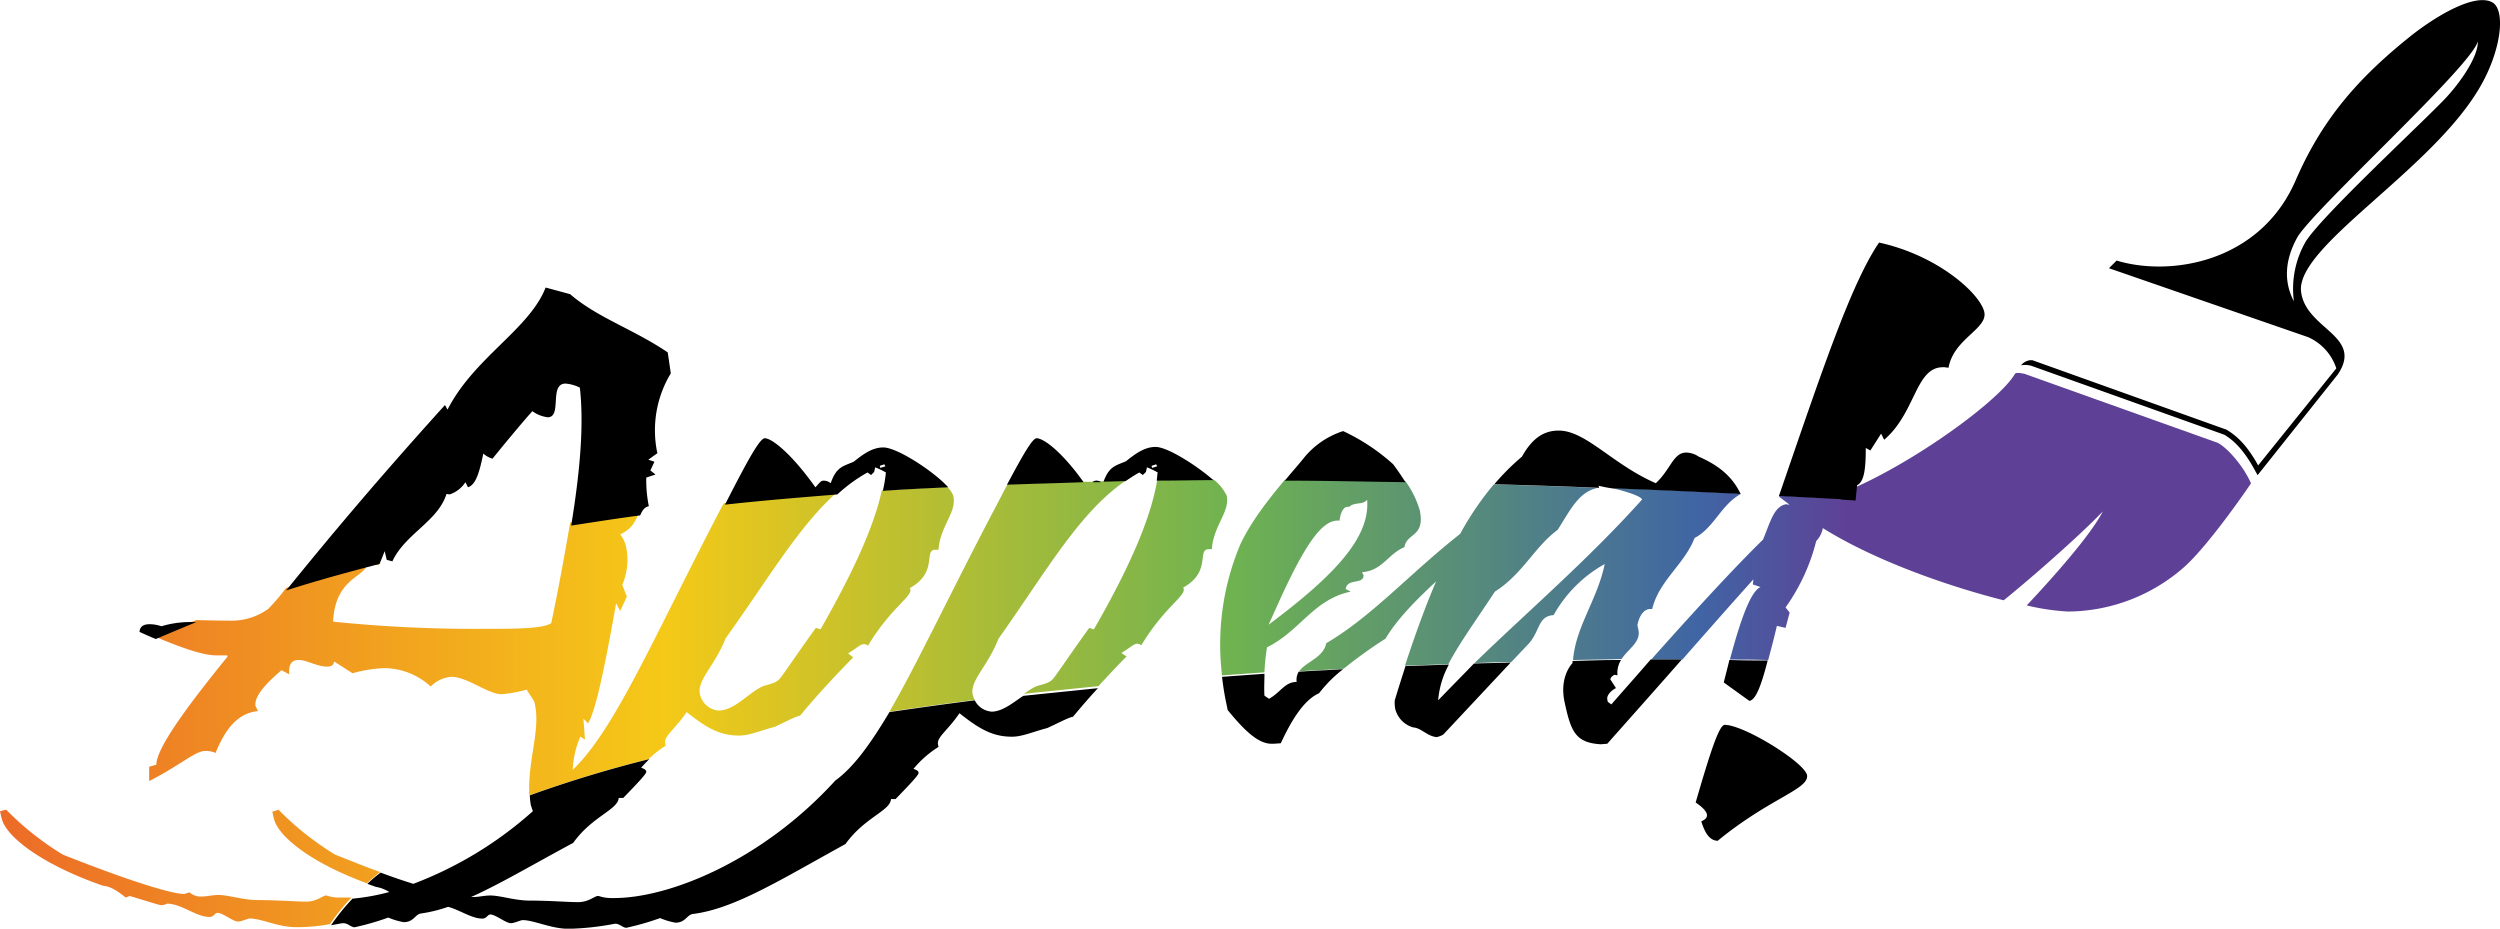
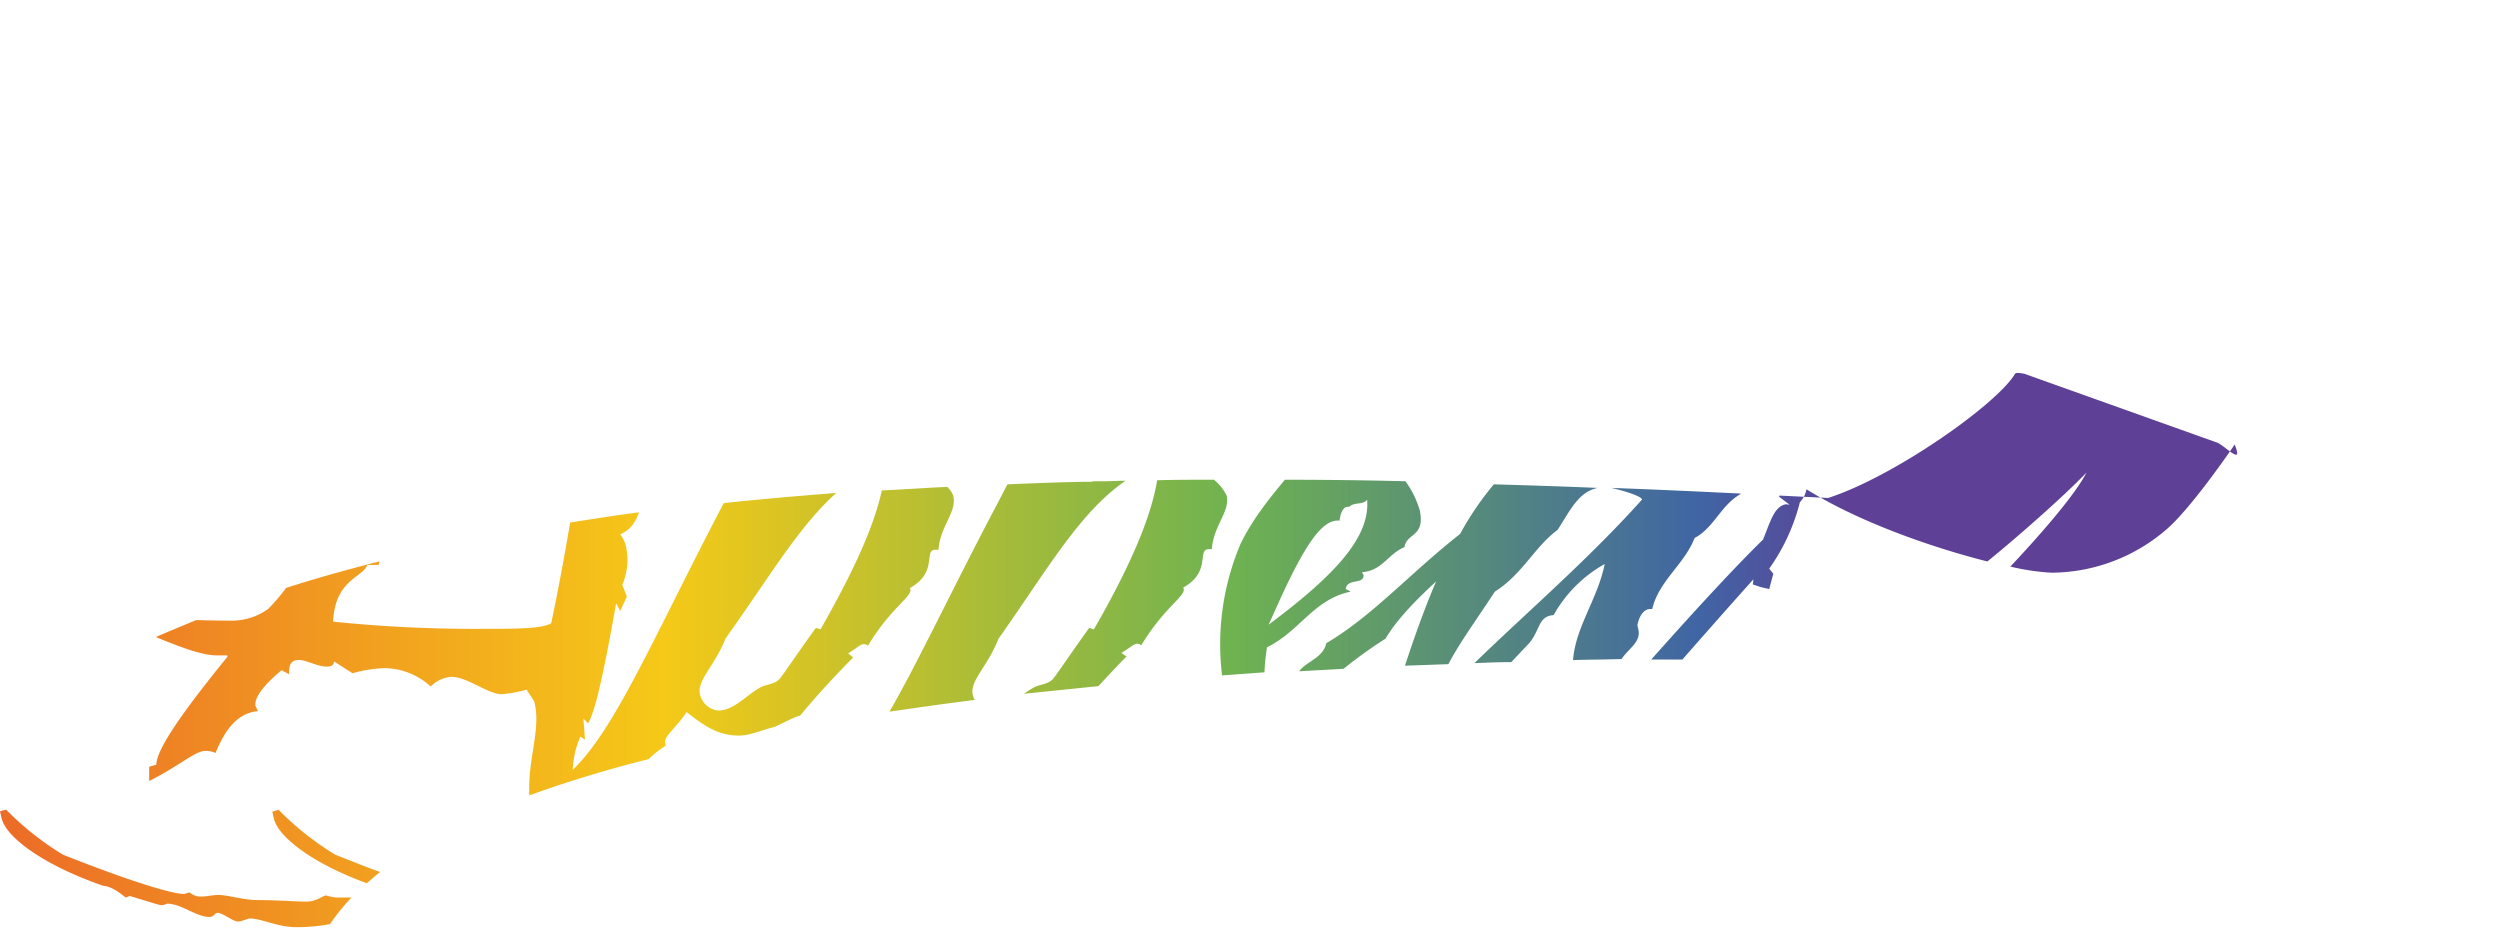
<svg xmlns="http://www.w3.org/2000/svg" viewBox="0 0 489.34 181.78">
  <defs>
    <linearGradient id="a" x2="361.3" y1="127.24" y2="127.24" gradientUnits="userSpaceOnUse">
      <stop offset="0" stop-color="#ec6b28" />
      <stop offset=".36" stop-color="#f5c918" />
      <stop offset=".67" stop-color="#6eb251" />
      <stop offset=".92" stop-color="#4065a4" />
      <stop offset="1" stop-color="#5e4196" />
    </linearGradient>
  </defs>
-   <path fill="url(#a)" d="M169.9 126.38a1.33 1.33 0 0 0-.8-.3c-.7 0-1.4.8-3.1 1.8l1 .8c-7.3 7.4-10.4 11.5-10.5 11.5v-.1c-1.3.4-2.9 1.3-4.9 2.2-2.7.7-4.9 1.7-6.9 1.7-3.8 0-6.4-1.5-10.3-4.6-2.2 3.3-4.5 4.7-4.2 6.1l.1.5a16.44 16.44 0 0 0-3.3 2.6 241 241 0 0 0-23.4 7.1c-.3-7.1 2.2-12.7 1.1-17.8-.1-.9-.9-1.6-1.6-2.9a25.7 25.7 0 0 1-4.9.9c-2.7 0-6.7-3.4-9.9-3.4a6.33 6.33 0 0 0-4 1.9 13.54 13.54 0 0 0-9.1-3.6 26.38 26.38 0 0 0-6.2 1l-3.6-2.3c-.1.7-.5 1-1.4 1-1.9 0-4-1.3-5.5-1.3s-2 .9-1.9 2.8l-1.5-.8c-3.5 3-5.3 5.2-5.1 7l.5 1c-3.8.4-6.3 3.2-8.3 8.2a4.77 4.77 0 0 0-2-.4c-2 0-4.9 2.8-11 5.9v-2.8l1.4-.4c0-2.8 4.6-9.7 13.9-21.1v-.3H42.3c-2.3 0-6.1-1.2-11.8-3.6 2.6-1.1 5.2-2.2 7.9-3.3 1 0 3.3.1 6.6.1a12.17 12.17 0 0 0 7.5-2.3 38 38 0 0 0 3.5-4.1c5.9-1.9 12-3.6 18.3-5.2l-.2.7H71.9c-.9 2.5-6.3 2.8-6.7 11.1a271.81 271.81 0 0 0 29.8 1.4h1.8c5.9 0 9.7-.2 11.1-1.1 1.5-7.2 2.7-13.8 3.7-19.7 4.4-.7 8.9-1.4 13.5-2-.6 1.4-1.2 3.2-3.7 4.3a6.44 6.44 0 0 1 1.2 2.7 12.4 12.4 0 0 1-.8 7.2l.9 2.3-1.3 2.8-.8-1.5c-2.4 13.5-4.1 21.3-5.5 23.5l-.9-.9.3 4.1-.9-.6a18.15 18.15 0 0 0-1.5 6.5c8.3-7.9 15.9-26.1 29.4-51.9.1-.1.1-.2.2-.3 7.2-.8 14.6-1.4 22-2-7.4 6.6-13.3 16.8-21.7 28.5-2.1 5.4-5.6 8.1-5 10.9a4.1 4.1 0 0 0 3.6 3.2c3.2 0 5.8-3.4 8.6-4.7.9-.4 2.3-.5 3.2-1.3.6-.5 2.9-4.1 7.3-10.2l.9.3C167 112 171.1 103 172.6 96c4.2-.2 8.5-.5 12.8-.7a4.56 4.56 0 0 1 1.2 1.8c.7 3.2-2.6 5.9-2.9 10.5h-.6c-2.4 0 .6 4.4-5 7.5l.1.3C178.5 116.78 174.2 119.18 169.9 126.38ZM54.5 158.48l-1.2.4.3 1.3c.8 3.6 7.5 8.8 18.2 12.7.8-.7 1.7-1.5 2.6-2.2-2.6-.9-5.5-2.1-8.8-3.4A57.38 57.38 0 0 1 54.5 158.48Zm11.8 17.2a7.51 7.51 0 0 1-2.4-.4h-.1c-.6 0-1.8 1.2-3.8 1.2-2.2 0-5.5-.3-9.5-.3-2.9 0-5.8-1-7.7-1-1.2 0-2.3.3-3.3.3a3.32 3.32 0 0 1-2.4-.8c-.6.1-.8.3-1.1.3-2.2 0-10.1-2.3-23.7-7.7a57.38 57.38 0 0 1-11.1-8.8l-1.2.3.3 1.3c.8 3.8 8.3 9.3 19.9 13.3.5.1 1.6 0 4.4 2.3l.8-.3c3.7 1.1 5.8 1.8 6.2 1.8a3 3 0 0 0 1.1-.3c2.8 0 5.7 2.6 8.3 2.6.9 0 1-.8 1.6-.8 1 0 3 1.7 4 1.7.7 0 1.9-.6 2.3-.6 2.2 0 5.6 1.7 9 1.7a35.72 35.72 0 0 0 6.7-.6 39.88 39.88 0 0 1 4.2-5.2H66.3ZM240.1 97a9.1 9.1 0 0 0-2.5-3.1c-3.7 0-7.4 0-11.1.1-1.2 7.3-5.3 16.9-12.4 29.2l-.9-.3c-4.4 6.1-6.7 9.7-7.3 10.2-.9.8-2.3.9-3.2 1.3s-1.5.9-2.3 1.4l14.6-1.5c1.5-1.6 3.3-3.6 5.5-5.8l-1-.7c1.7-1 2.4-1.8 3.1-1.8a1.33 1.33 0 0 1 .8.3c4.3-7.2 8.6-9.6 8.3-11l-.1-.3c5.6-3.1 2.6-7.5 5-7.5h.6C237.5 102.88 240.8 100.18 240.1 97Zm37.8 2.9a18.47 18.47 0 0 0-2.8-5.7c-7.9-.2-15.8-.3-23.6-.3-3.5 4.2-6.6 8.2-8.7 12.6a50.42 50.42 0 0 0-3.6 25.7l8.3-.6a40.68 40.68 0 0 1 .5-4.9c6.5-3.2 9.1-9.4 16.4-10.9l-1-.5c.3-2.2 3.5-.8 3.5-2.7l-.3-.6c4-.3 5.1-3.6 8.3-4.9C275.3 104.28 279 105.18 277.9 99.88Zm-29.6 22.4 2.3-5.1c4.7-10.2 8-15.3 11.2-15.3h.4c.2-1.8.9-2.7 1.5-2.7h.4c1-1 2.7-.3 3.5-1.4C268.2 105.18 261.3 112.58 248.3 122.28Zm44.3-6.5c5.4-3.4 7.8-8.8 12.3-12.1 2.7-4.3 4.2-7.4 7.8-8.2-6.8-.3-13.6-.5-20.3-.7a58.87 58.87 0 0 0-6.6 9.7c-9.9 7.8-17.2 16.1-26.2 21.4-.6 2.9-4 3.6-5.3 5.5 2.9-.2 5.8-.3 8.7-.5a89.78 89.78 0 0 1 8.2-5.9c2.2-3.7 5.7-7.3 9.9-11.2-2.1 4.9-4.1 10.4-6.1 16.5l8.5-.3c2.2-4.2 5.5-8.7 9.1-14.2Zm39.1-10.5c3.8-2 5.1-6.4 9-8.6a.1.1 0 0 0-.1-.1c-8.4-.4-16.8-.8-25.2-1.1 3.8.9 6 1.8 6 2.3a.1.1 0 0 1-.1.1c-10.5 11.7-22.2 21.7-32.7 31.9 2.4-.1 4.8-.2 7.2-.2l3.6-3.8c2.1-2.6 1.7-5.2 4.7-5.4a25.87 25.87 0 0 1 10-10c-1.4 6.9-5.7 12.3-6.2 18.8 3.3-.1 6.4-.1 9.5-.2 1.3-2 3.8-3.3 3.3-5.7h0l-.2-.9c.4-2.2 1.5-3.2 2.5-3.2h.4C324.7 113.68 329.7 110.48 331.7 105.28Zm-136.3 19.8c-2.1 5.4-5.6 8.1-5 10.9a4.18 4.18 0 0 0 .4 1c-5.6.7-11.2 1.5-16.7 2.3 5.6-9.7 12-23.4 20.9-40.3.8-1.5 1.5-2.9 2.2-4.2 4.87-.2 9.93-.4 14.9-.5h1.68a.53.53 0 0 1 .12-.1H216c1.4 0 2.9-.1 4.3-.1C211.2 100.38 204.9 111.68 195.4 125.08Zm17.46-29.95 0 .05.2-.22A1.46 1.46 0 0 1 212.86 95.13ZM434.1 86.68l-37.8-13.5s-1.7-.4-1.9 0C391 79 370.89 93.25 357.83 97.47L348.3 97c0 .1 0 .1-.1.2l2.1 1.6-.7-.1c-2.3.4-3 3.2-4.5 6.9-5.7 5.6-12.9 13.4-21.9 23.5h6.1c5.7-6.5 10.3-11.7 13.9-15.7 0 .3-.1.7-.1 1l1.5.5c-1.8.8-3.7 5.6-6 14.2 2.6 0 5.1 0 7.5.1.5-1.9 1.1-4.1 1.7-6.7l1.7.4.8-3-.8-1a38.55 38.55 0 0 0 6-13 4.89 4.89 0 0 0 1.29-2.53c10.36 6.47 24.79 11.45 35.41 14.13 5.8-4.7 14.9-12.7 19.4-17.4-2.4 4.7-10 13.2-14.9 18.4a44.45 44.45 0 0 0 8.1 1.2 34.73 34.73 0 0 0 22.6-8.6c4.9-4.3 12.9-16 13.2-16.5C439.1 91.18 436 87.68 434.1 86.68z" />
-   <path d="M223 92.48l.7.5.6-.6.2-.9a13.55 13.55 0 0 1 2.1 1c-.1.5-.1 1.1-.2 1.6 3.7 0 7.4-.1 11.1-.1-3.3-2.9-9-6.5-11.3-6.5-2 0-3.7 1.1-5.8 2.8-2.1.9-3.3 1-4.4 4 1.4 0 2.9-.1 4.3-.1.9-.6 1.8-1.2 2.7-1.7Zm3.3-1.6.2.4-1 .3-.1-.4.9-.3Zm-56.5 1.6.7.5.6-.6.2-.9a13.55 13.55 0 0 1 2.1 1 27 27 0 0 1-.6 3.6c4.2-.3 8.5-.5 12.8-.7-2.8-3.1-10-7.8-12.7-7.8-2 0-3.7 1.1-5.8 2.8-2.1.9-3.4 1-4.5 4.2a2.18 2.18 0 0 0-1.4-.5c-.6 0-.9.6-1.6 1.3-4.6-6.5-8.5-9.6-9.9-9.6-1 0-3.4 4.4-7.8 13 7.2-.8 14.6-1.4 22-2A30.7 30.7 0 0 1 169.8 92.48Zm3.3-1.6.2.4-1 .3-.1-.4.9-.3Zm164.3 42.7 5 3.6c1.2-.1 2.3-2.8 3.6-7.9-2.4 0-4.9 0-7.5-.1C338.2 130.48 337.8 132 337.4 133.58Zm.2 8.3c-1.1 0-2.8 5.2-5.7 15.2 1.5 1 2.1 1.8 2.2 2.3.1.7-.3 1-1.1 1.4.8 2.5 1.7 3.7 3.2 3.8 10.4-8.5 18-10.1 17.5-12.9C353 149.08 341.3 141.88 337.6 141.88ZM38.2 121.78a19.61 19.61 0 0 0-6.6.8 7.39 7.39 0 0 0-2.3-.4c-1.3 0-1.9.5-2 1.5 1.1.5 2.2 1 3.2 1.4 2.6-1.1 5.2-2.2 7.9-3.3Zm176.3-27.7a.86.86 0 0 0-.6.3h1.6A1.43 1.43 0 0 0 214.5 94.08Zm-11.6-8.3c-.8 0-2.6 3.1-5.8 9.1 5-.2 10-.3 15-.5C207.9 88.48 204.3 85.78 202.9 85.78Zm69.8 5.1a39.59 39.59 0 0 0-9.8-6.5 16.3 16.3 0 0 0-7.8 5.4c-1.2 1.5-2.5 2.9-3.6 4.3 7.8 0 15.7.2 23.6.3C274.4 93.28 273.6 92.08 272.7 90.88Zm40.3 4.6-.1-.4c.9.2 1.8.4 2.6.5 8.4.3 16.8.7 25.2 1.1-1.6-3.4-4.3-5.6-8.2-7.3a4.58 4.58 0 0 0-2.4-.8c-2.6 0-3 3.2-6 6-8.5-3.7-13.7-10.3-19-10.3-3.1 0-5.3 1.7-7.2 5.1a45.89 45.89 0 0 0-5.4 5.4c6.8.2 13.5.4 20.3.7Zm-119 43.8a4 4 0 0 1-3.2-2.2c-5.6.7-11.2 1.5-16.7 2.3-3.7 6.2-7 10.8-10.6 13.4-14.3 15.7-32.5 23-43.3 23h-.6a7.51 7.51 0 0 1-2.4-.4H117c-.6 0-1.8 1.2-3.8 1.2-2.2 0-5.5-.3-9.5-.3-2.9 0-5.8-1-7.7-1-1.2 0-2.3.3-3.3.3h-.5c5.6-2.5 12-6.3 20-10.6 3.7-5.2 8.8-6.5 8.9-8.8h.9c3-3.1 4.5-4.7 4.5-5.1s-.4-.6-1-.8c.5-.6 1.1-1.2 1.6-1.7a241 241 0 0 0-23.4 7.1 13.66 13.66 0 0 0 .2 1.9l.4 1.2A74.87 74.87 0 0 1 80.9 173c-1.9-.6-4-1.3-6.4-2.2a27.46 27.46 0 0 0-2.6 2.2c.6.2 1.1.4 1.7.6a7.09 7.09 0 0 1 2.6 1 42.36 42.36 0 0 1-7.2 1.3 39.88 39.88 0 0 0-4.2 5.2c1.2-.2 2-.4 2.4-.4.9 0 1.5.8 2.2.8a51.34 51.34 0 0 0 6.6-1.9 14 14 0 0 0 3 .9c2 0 2.2-1.5 3.4-1.7a27.27 27.27 0 0 0 5.3-1.3c2.3.6 4.6 2.3 6.7 2.3.9 0 1-.8 1.6-.8 1 0 3 1.7 4 1.7.7 0 1.9-.6 2.3-.6 2.2 0 5.6 1.7 9 1.7a53.88 53.88 0 0 0 9.1-1c.9 0 1.5.8 2.2.8a51.34 51.34 0 0 0 6.6-1.9 14 14 0 0 0 3 .9c2 0 2.2-1.5 3.4-1.7 8.1-1 17-6.6 29.9-13.7 3.7-5.2 8.8-6.5 8.9-8.8h.9c3-3.1 4.5-4.7 4.5-5.1s-.4-.6-1-.8a20 20 0 0 1 4.9-4.3l-.1-.5c-.3-1.4 2-2.8 4.2-6.1 3.9 3.1 6.5 4.6 10.3 4.6 2 0 4.2-1 6.9-1.7 2-.9 3.6-1.8 4.9-2.2v.1c.1 0 1.6-2 5-5.7l-14.6 1.5c-2 1.3-4 3.1-6.3 3.1Zm194.4-78.2c-.8-3.6-9.1-11.1-20.6-13.6-5.5 8.1-11.1 24.9-19.6 49.6l11.6.6h.2a.76.76 0 0 1 .4.1c.9.1 1.9.1 2.8.2l.3-3c1.4-.7 1.7-3.2 1.7-7.3l.9.5 2.1-3.3.6 1.2c6.2-5.3 6.1-14.2 11.5-14.2h.3l.8.1c1-5.7 7.7-7.6 7-10.9Zm-134.6 72.4c-2.3 0-3.1 2-5.4 3.3l-.9-.6c-.1-1.5 0-2.9 0-4.3l-8.3.6a52.49 52.49 0 0 0 .9 5.5l.2 1c3.5 4.3 6.1 6.6 8.6 6.6h.4l1.4-.1c2.4-5.2 4.8-8.6 7.5-9.8a25.72 25.72 0 0 1 4.7-4.7c-2.9.2-5.8.3-8.7.5a3.14 3.14 0 0 0-.4 2Zm27.7 3.6a17.53 17.53 0 0 1 2.1-7l-8.5.3c-.7 2.2-1.4 4.4-2.1 6.7a7.16 7.16 0 0 0 .1 1.7 5.07 5.07 0 0 0 3.5 3.6c1.6.1 2.7 1.7 4.6 1.9a4.28 4.28 0 0 0 1.3-.5l13.2-14.1c-2.4.1-4.7.1-7.2.2-2.3 2.4-4.7 4.8-7 7.2Zm33.9.8-.7-.5-.1-.5c-.1-.6.4-1.5 1.7-2.2l-1.1-1.7c.1-.4.3-.6.8-.9l.6.1a4.79 4.79 0 0 1 .7-3c-3.1 0-6.3.1-9.5.2v.4c-.9 1-2.5 3.6-1.5 7.9 1.2 5.5 2.1 7.7 7 8l1.3-.1c5.5-6.2 10.4-11.7 14.6-16.5h-6.1c-2.4 2.8-5 5.7-7.7 8.8Zm-240.1-30 .4 1.7 1.1.3c2.5-5.4 8.9-7.8 10.6-13.2l.6.1a5.84 5.84 0 0 0 3.1-2.4l.5 1c1.5-.5 2.2-2.7 3-6.6a4.6 4.6 0 0 0 1.8 1c5.1-6.3 7.8-9.3 7.8-9.3a6.54 6.54 0 0 0 3 1.2c2.9 0 .2-6.6 3.5-6.6a7.56 7.56 0 0 1 2.8.8c.8 7.1.1 16-1.7 27 4.5-.7 9-1.4 13.5-2 .4-.9.8-1.6 1.7-1.8a25.38 25.38 0 0 1-.5-5.6l1.8-.6-1-.8.8-1.7-1.2-.4 1.8-1.3-.1-.3a21.54 21.54 0 0 1 2.7-15.3l-.6-4.1c-6.6-4.5-13.8-6.8-19.1-11.4l-4.8-1.3c-3.2 8.2-14 13.7-19.2 23.9l-.5-.9c-16.2 17.9-26.2 30.3-31.1 36.3 5.9-1.9 12.1-3.6 18.3-5.2zM485.1 17.58c-9.7 16.1-35.7 30.7-34.7 39.5.9 7.4 12.3 8.6 7.2 16.2L441.9 93l-.4-.7c-2.3-4.3-4.3-6.1-6.1-7.2l-37.8-13.5a4.68 4.68 0 0 0-2-.1 2.69 2.69 0 0 1 1.8-1h.4l38 13.6c2 1.2 4 3 6.2 7l15.3-19a10.11 10.11 0 0 0-5.5-6.1l-39-13.5 1.5-1.5c10.5 3.2 28 .4 35-15.6 5.1-11.8 12-19.9 22.5-28.3 4.9-3.9 12.7-8.6 16.1-6.6C490.5 2.08 489.6 10.18 485.1 17.58Zm-35.5 29c-2.4 4.4-2.6 8.6-.6 12.4a18.53 18.53 0 0 1 2.2-11.5c2.8-4.9 24.5-24.9 27.8-28.6 3-3.3 6.1-8 6-10.8C483.9 12.88 452.4 41.38 449.6 46.58z" />
+   <path fill="url(#a)" d="M169.9 126.38a1.33 1.33 0 0 0-.8-.3c-.7 0-1.4.8-3.1 1.8l1 .8c-7.3 7.4-10.4 11.5-10.5 11.5v-.1c-1.3.4-2.9 1.3-4.9 2.2-2.7.7-4.9 1.7-6.9 1.7-3.8 0-6.4-1.5-10.3-4.6-2.2 3.3-4.5 4.7-4.2 6.1l.1.5a16.44 16.44 0 0 0-3.3 2.6 241 241 0 0 0-23.4 7.1c-.3-7.1 2.2-12.7 1.1-17.8-.1-.9-.9-1.6-1.6-2.9a25.7 25.7 0 0 1-4.9.9c-2.7 0-6.7-3.4-9.9-3.4a6.33 6.33 0 0 0-4 1.9 13.54 13.54 0 0 0-9.1-3.6 26.38 26.38 0 0 0-6.2 1l-3.6-2.3c-.1.7-.5 1-1.4 1-1.9 0-4-1.3-5.5-1.3s-2 .9-1.9 2.8l-1.5-.8c-3.5 3-5.3 5.2-5.1 7l.5 1c-3.8.4-6.3 3.2-8.3 8.2a4.77 4.77 0 0 0-2-.4c-2 0-4.9 2.8-11 5.9v-2.8l1.4-.4c0-2.8 4.6-9.7 13.9-21.1v-.3H42.3c-2.3 0-6.1-1.2-11.8-3.6 2.6-1.1 5.2-2.2 7.9-3.3 1 0 3.3.1 6.6.1a12.17 12.17 0 0 0 7.5-2.3 38 38 0 0 0 3.5-4.1c5.9-1.9 12-3.6 18.3-5.2l-.2.7H71.9c-.9 2.5-6.3 2.8-6.7 11.1a271.81 271.81 0 0 0 29.8 1.4h1.8c5.9 0 9.7-.2 11.1-1.1 1.5-7.2 2.7-13.8 3.7-19.7 4.4-.7 8.9-1.4 13.5-2-.6 1.4-1.2 3.2-3.7 4.3a6.44 6.44 0 0 1 1.2 2.7 12.4 12.4 0 0 1-.8 7.2l.9 2.3-1.3 2.8-.8-1.5c-2.4 13.5-4.1 21.3-5.5 23.5l-.9-.9.3 4.1-.9-.6a18.15 18.15 0 0 0-1.5 6.5c8.3-7.9 15.9-26.1 29.4-51.9.1-.1.1-.2.2-.3 7.2-.8 14.6-1.4 22-2-7.4 6.6-13.3 16.8-21.7 28.5-2.1 5.4-5.6 8.1-5 10.9a4.1 4.1 0 0 0 3.6 3.2c3.2 0 5.8-3.4 8.6-4.7.9-.4 2.3-.5 3.2-1.3.6-.5 2.9-4.1 7.3-10.2l.9.3C167 112 171.1 103 172.6 96c4.2-.2 8.5-.5 12.8-.7a4.56 4.56 0 0 1 1.2 1.8c.7 3.2-2.6 5.9-2.9 10.5h-.6c-2.4 0 .6 4.4-5 7.5l.1.3C178.5 116.78 174.2 119.18 169.9 126.38ZM54.5 158.48l-1.2.4.3 1.3c.8 3.6 7.5 8.8 18.2 12.7.8-.7 1.7-1.5 2.6-2.2-2.6-.9-5.5-2.1-8.8-3.4A57.38 57.38 0 0 1 54.5 158.48Zm11.8 17.2a7.51 7.51 0 0 1-2.4-.4h-.1c-.6 0-1.8 1.2-3.8 1.2-2.2 0-5.5-.3-9.5-.3-2.9 0-5.8-1-7.7-1-1.2 0-2.3.3-3.3.3a3.32 3.32 0 0 1-2.4-.8c-.6.1-.8.3-1.1.3-2.2 0-10.1-2.3-23.7-7.7a57.38 57.38 0 0 1-11.1-8.8l-1.2.3.3 1.3c.8 3.8 8.3 9.3 19.9 13.3.5.1 1.6 0 4.4 2.3l.8-.3c3.7 1.1 5.8 1.8 6.2 1.8a3 3 0 0 0 1.1-.3c2.8 0 5.7 2.6 8.3 2.6.9 0 1-.8 1.6-.8 1 0 3 1.7 4 1.7.7 0 1.9-.6 2.3-.6 2.2 0 5.6 1.7 9 1.7a35.72 35.72 0 0 0 6.7-.6 39.88 39.88 0 0 1 4.2-5.2H66.3ZM240.1 97a9.1 9.1 0 0 0-2.5-3.1c-3.7 0-7.4 0-11.1.1-1.2 7.3-5.3 16.9-12.4 29.2l-.9-.3c-4.4 6.1-6.7 9.7-7.3 10.2-.9.8-2.3.9-3.2 1.3s-1.5.9-2.3 1.4l14.6-1.5c1.5-1.6 3.3-3.6 5.5-5.8l-1-.7c1.7-1 2.4-1.8 3.1-1.8a1.33 1.33 0 0 1 .8.3c4.3-7.2 8.6-9.6 8.3-11l-.1-.3c5.6-3.1 2.6-7.5 5-7.5h.6C237.5 102.88 240.8 100.18 240.1 97Zm37.8 2.9a18.47 18.47 0 0 0-2.8-5.7c-7.9-.2-15.8-.3-23.6-.3-3.5 4.2-6.6 8.2-8.7 12.6a50.42 50.42 0 0 0-3.6 25.7l8.3-.6a40.68 40.68 0 0 1 .5-4.9c6.5-3.2 9.1-9.4 16.4-10.9l-1-.5c.3-2.2 3.5-.8 3.5-2.7l-.3-.6c4-.3 5.1-3.6 8.3-4.9C275.3 104.28 279 105.18 277.9 99.88Zm-29.6 22.4 2.3-5.1c4.7-10.2 8-15.3 11.2-15.3h.4c.2-1.8.9-2.7 1.5-2.7h.4c1-1 2.7-.3 3.5-1.4C268.2 105.18 261.3 112.58 248.3 122.28Zm44.3-6.5c5.4-3.4 7.8-8.8 12.3-12.1 2.7-4.3 4.2-7.4 7.8-8.2-6.8-.3-13.6-.5-20.3-.7a58.87 58.87 0 0 0-6.6 9.7c-9.9 7.8-17.2 16.1-26.2 21.4-.6 2.9-4 3.6-5.3 5.5 2.9-.2 5.8-.3 8.7-.5a89.78 89.78 0 0 1 8.2-5.9c2.2-3.7 5.7-7.3 9.9-11.2-2.1 4.9-4.1 10.4-6.1 16.5l8.5-.3c2.2-4.2 5.5-8.7 9.1-14.2Zm39.1-10.5c3.8-2 5.1-6.4 9-8.6a.1.1 0 0 0-.1-.1c-8.4-.4-16.8-.8-25.2-1.1 3.8.9 6 1.8 6 2.3a.1.1 0 0 1-.1.1c-10.5 11.7-22.2 21.7-32.7 31.9 2.4-.1 4.8-.2 7.2-.2l3.6-3.8c2.1-2.6 1.7-5.2 4.7-5.4a25.87 25.87 0 0 1 10-10c-1.4 6.9-5.7 12.3-6.2 18.8 3.3-.1 6.4-.1 9.5-.2 1.3-2 3.8-3.3 3.3-5.7h0l-.2-.9c.4-2.2 1.5-3.2 2.5-3.2h.4C324.7 113.68 329.7 110.48 331.7 105.28Zm-136.3 19.8c-2.1 5.4-5.6 8.1-5 10.9a4.18 4.18 0 0 0 .4 1c-5.6.7-11.2 1.5-16.7 2.3 5.6-9.7 12-23.4 20.9-40.3.8-1.5 1.5-2.9 2.2-4.2 4.87-.2 9.93-.4 14.9-.5h1.68a.53.53 0 0 1 .12-.1H216c1.4 0 2.9-.1 4.3-.1C211.2 100.38 204.9 111.68 195.4 125.08Zm17.46-29.95 0 .05.2-.22A1.46 1.46 0 0 1 212.86 95.13ZM434.1 86.68l-37.8-13.5s-1.7-.4-1.9 0C391 79 370.89 93.25 357.83 97.47L348.3 97c0 .1 0 .1-.1.2l2.1 1.6-.7-.1c-2.3.4-3 3.2-4.5 6.9-5.7 5.6-12.9 13.4-21.9 23.5h6.1c5.7-6.5 10.3-11.7 13.9-15.7 0 .3-.1.7-.1 1l1.5.5l1.7.4.8-3-.8-1a38.55 38.55 0 0 0 6-13 4.89 4.89 0 0 0 1.29-2.53c10.36 6.47 24.79 11.45 35.41 14.13 5.8-4.7 14.9-12.7 19.4-17.4-2.4 4.7-10 13.2-14.9 18.4a44.45 44.45 0 0 0 8.1 1.2 34.73 34.73 0 0 0 22.6-8.6c4.9-4.3 12.9-16 13.2-16.5C439.1 91.18 436 87.68 434.1 86.68z" />
</svg>